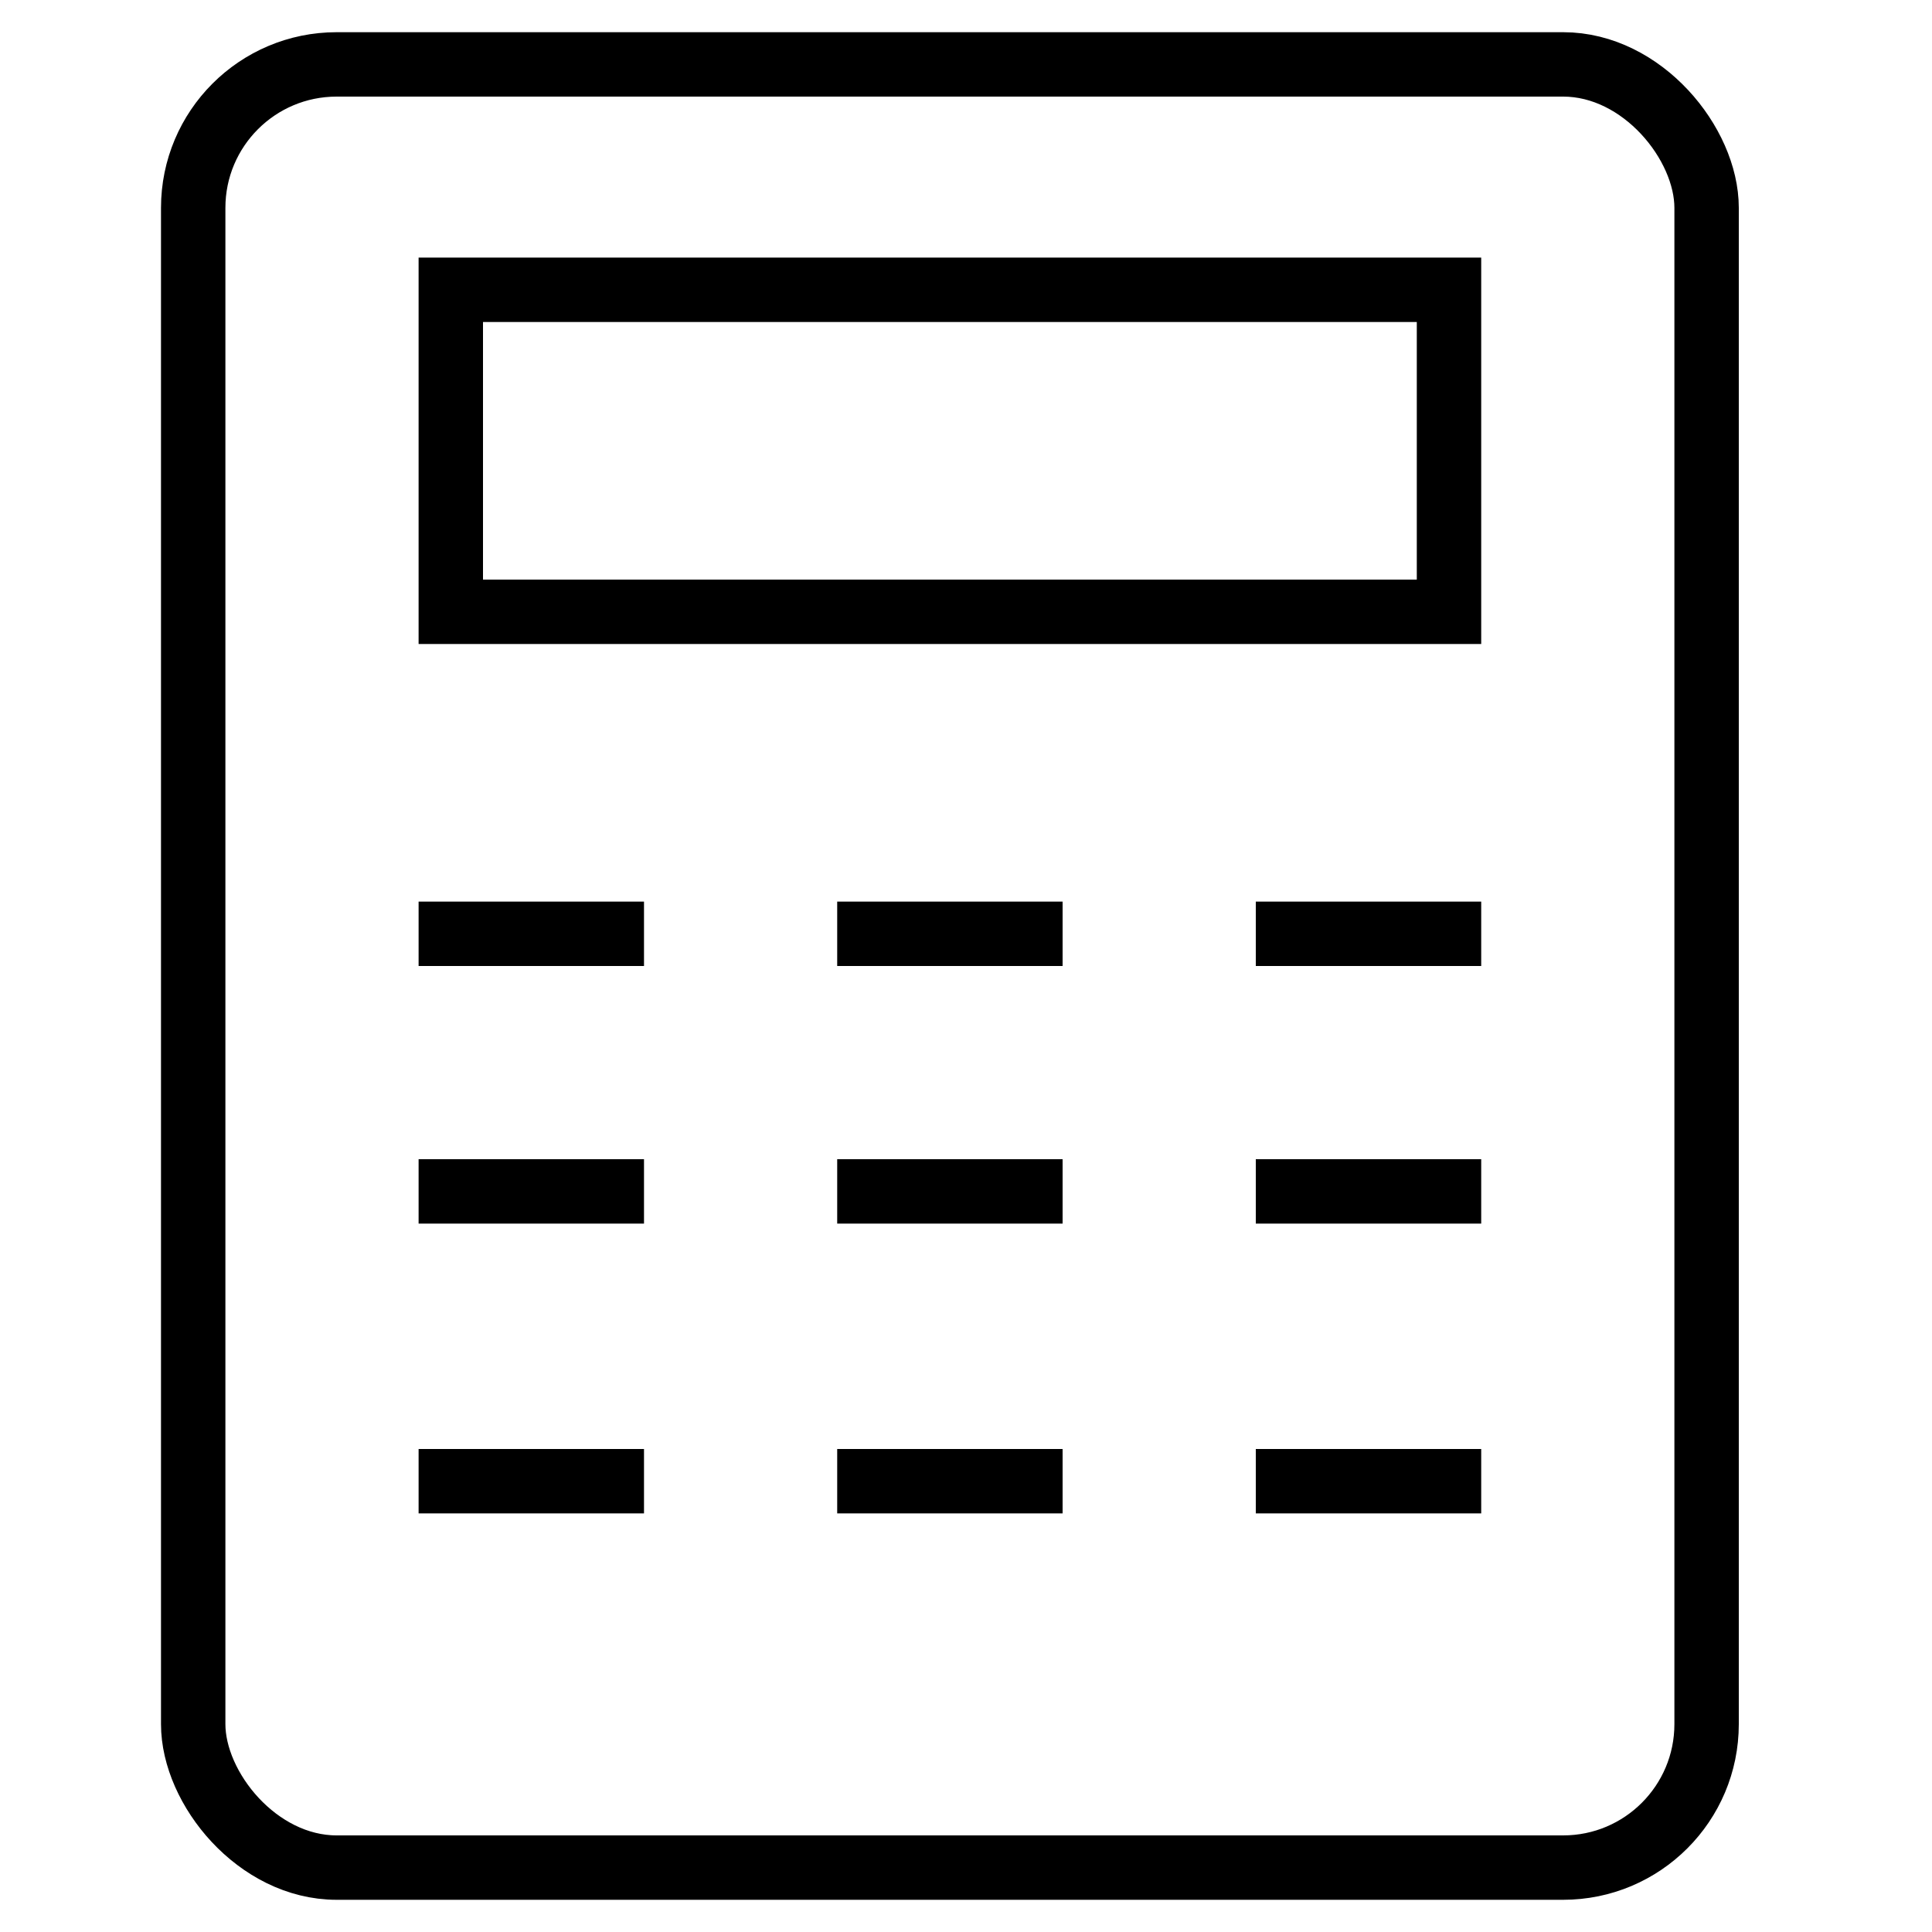
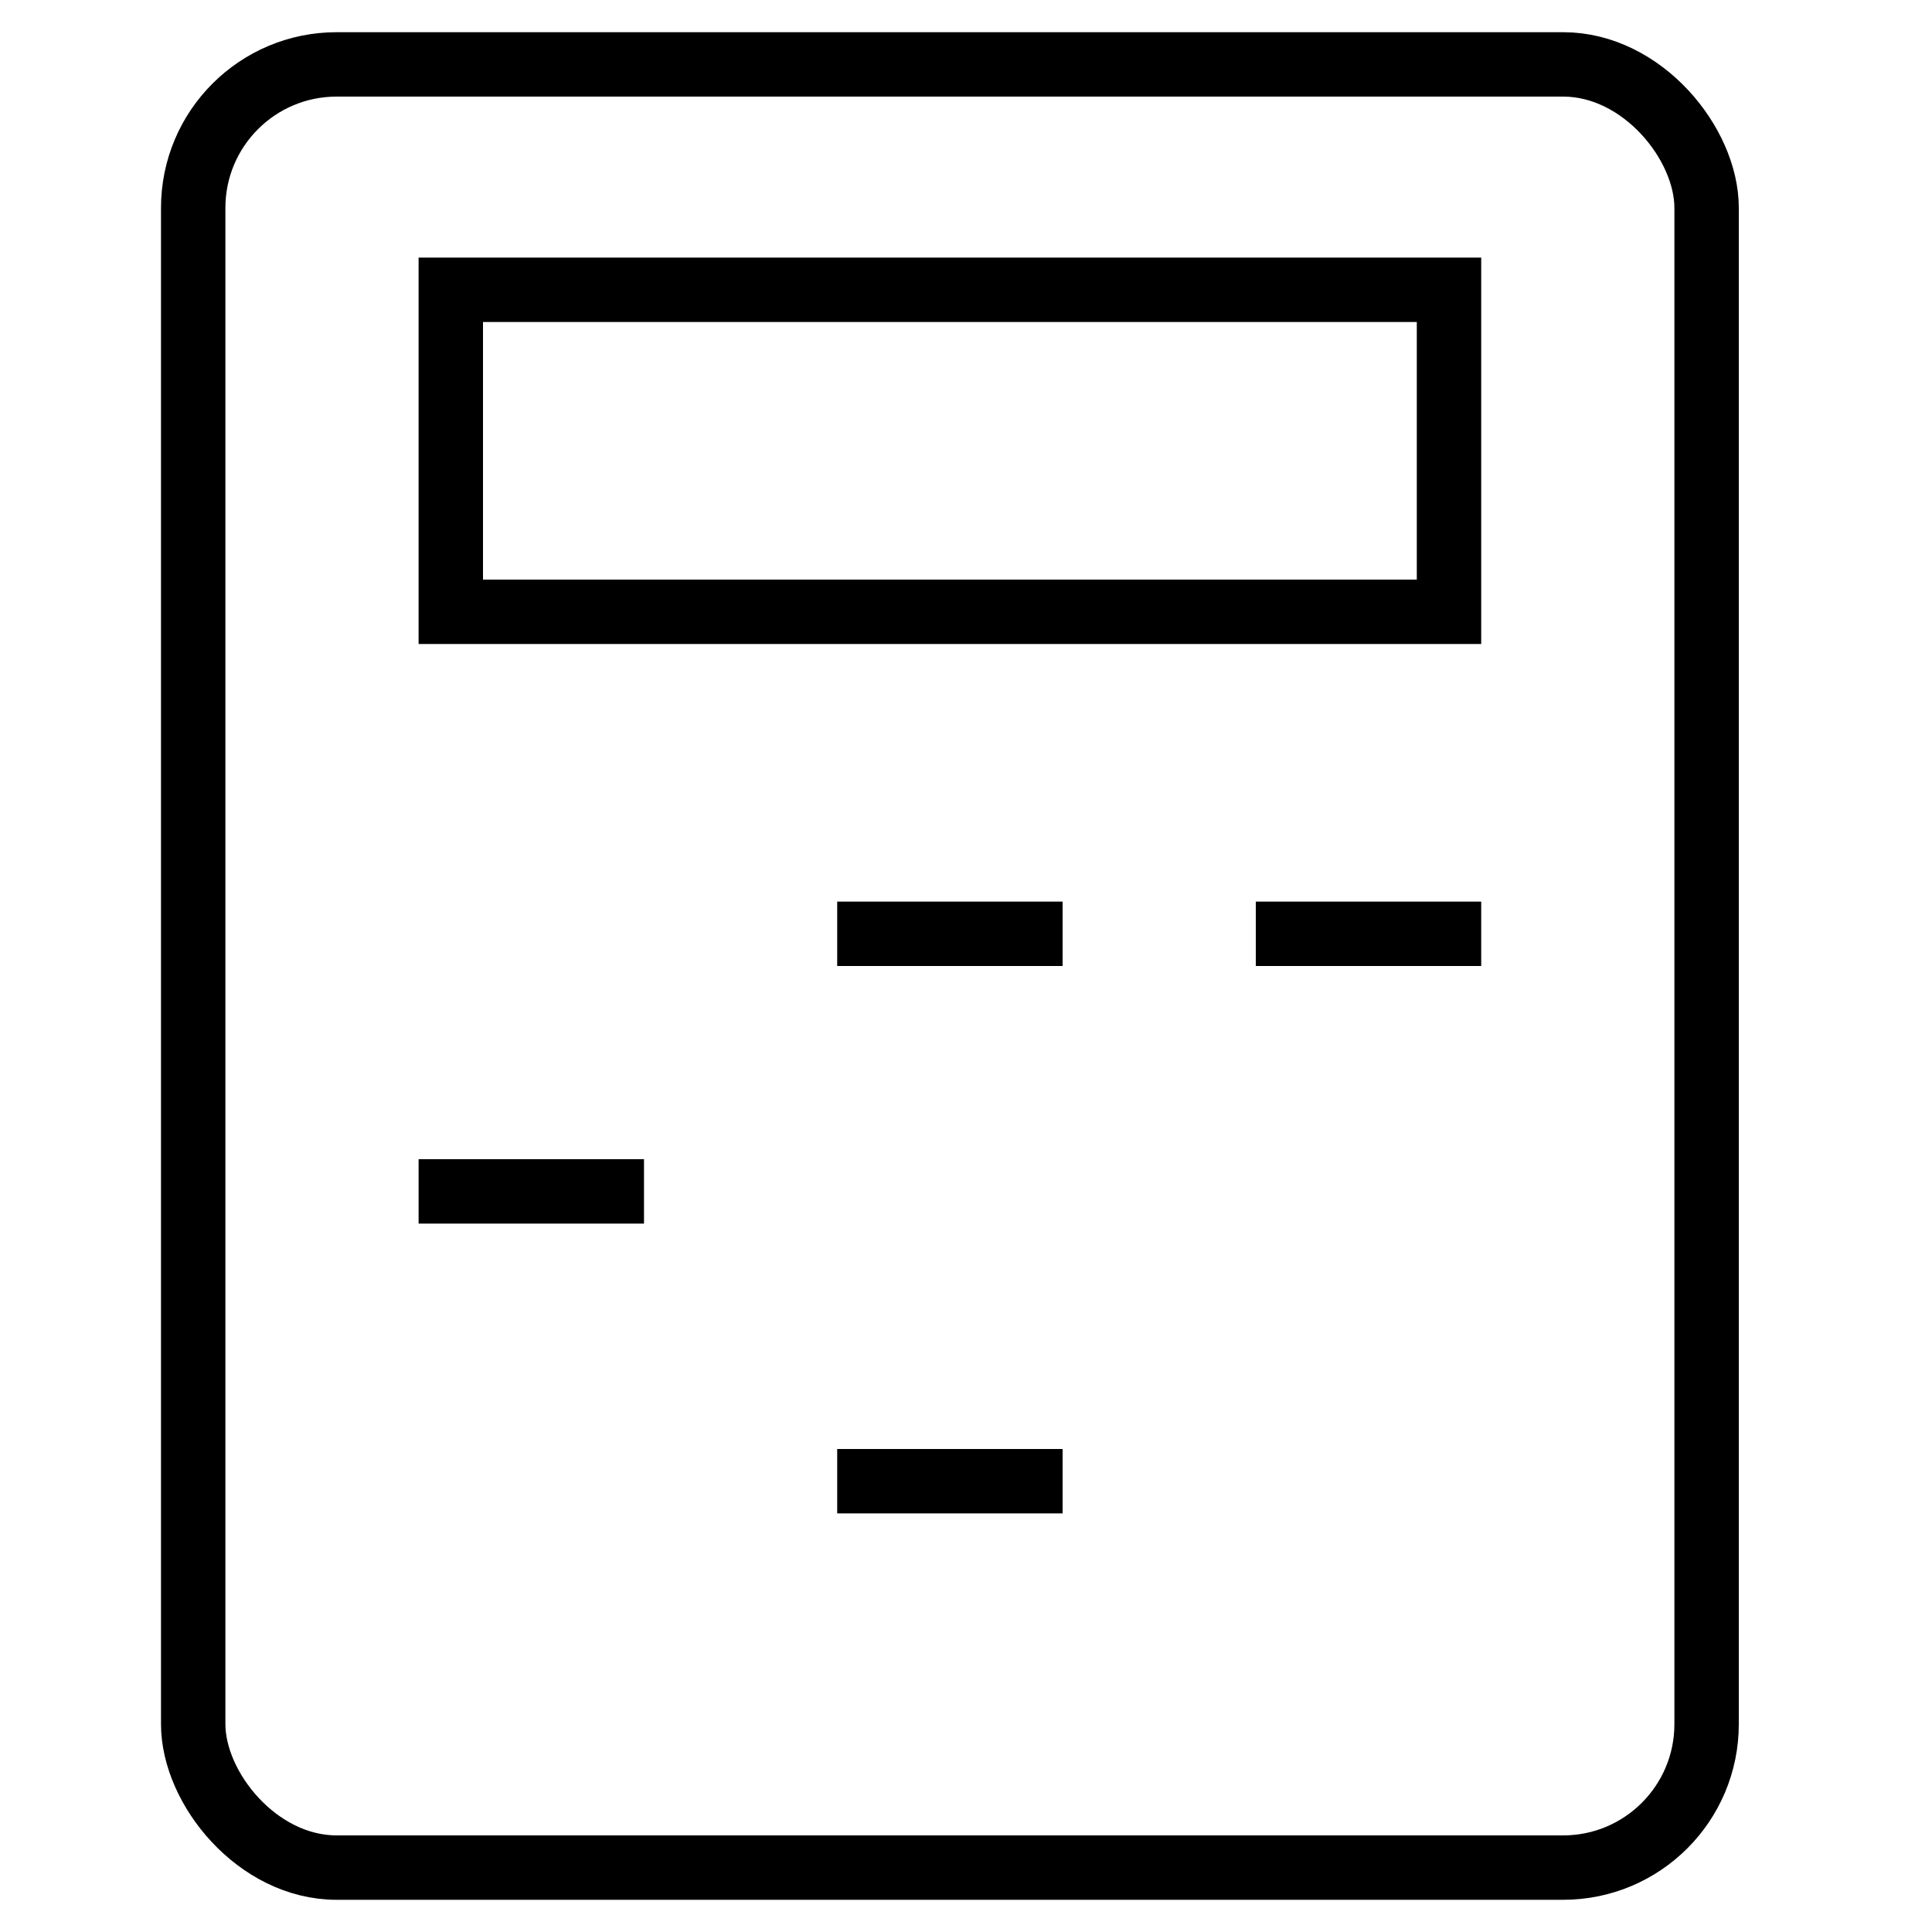
<svg xmlns="http://www.w3.org/2000/svg" width="60" height="60" viewBox="0 0 60 60" fill="none">
  <rect x="6" y="2" width="47" height="56" rx="4.455" stroke="black" stroke-width="2" />
  <rect x="14" y="9" width="31" height="10" stroke="black" stroke-width="2" />
-   <rect x="13" y="28" width="7" height="2" fill="black" />
  <rect x="26" y="28" width="7" height="2" fill="black" />
  <rect x="39" y="28" width="7" height="2" fill="black" />
  <rect x="13" y="36" width="7" height="2" fill="black" />
-   <rect x="13" y="45" width="7" height="2" fill="black" />
-   <rect x="26" y="36" width="7" height="2" fill="black" />
  <rect x="26" y="45" width="7" height="2" fill="black" />
-   <rect x="39" y="36" width="7" height="2" fill="black" />
-   <rect x="39" y="45" width="7" height="2" fill="black" />
</svg>